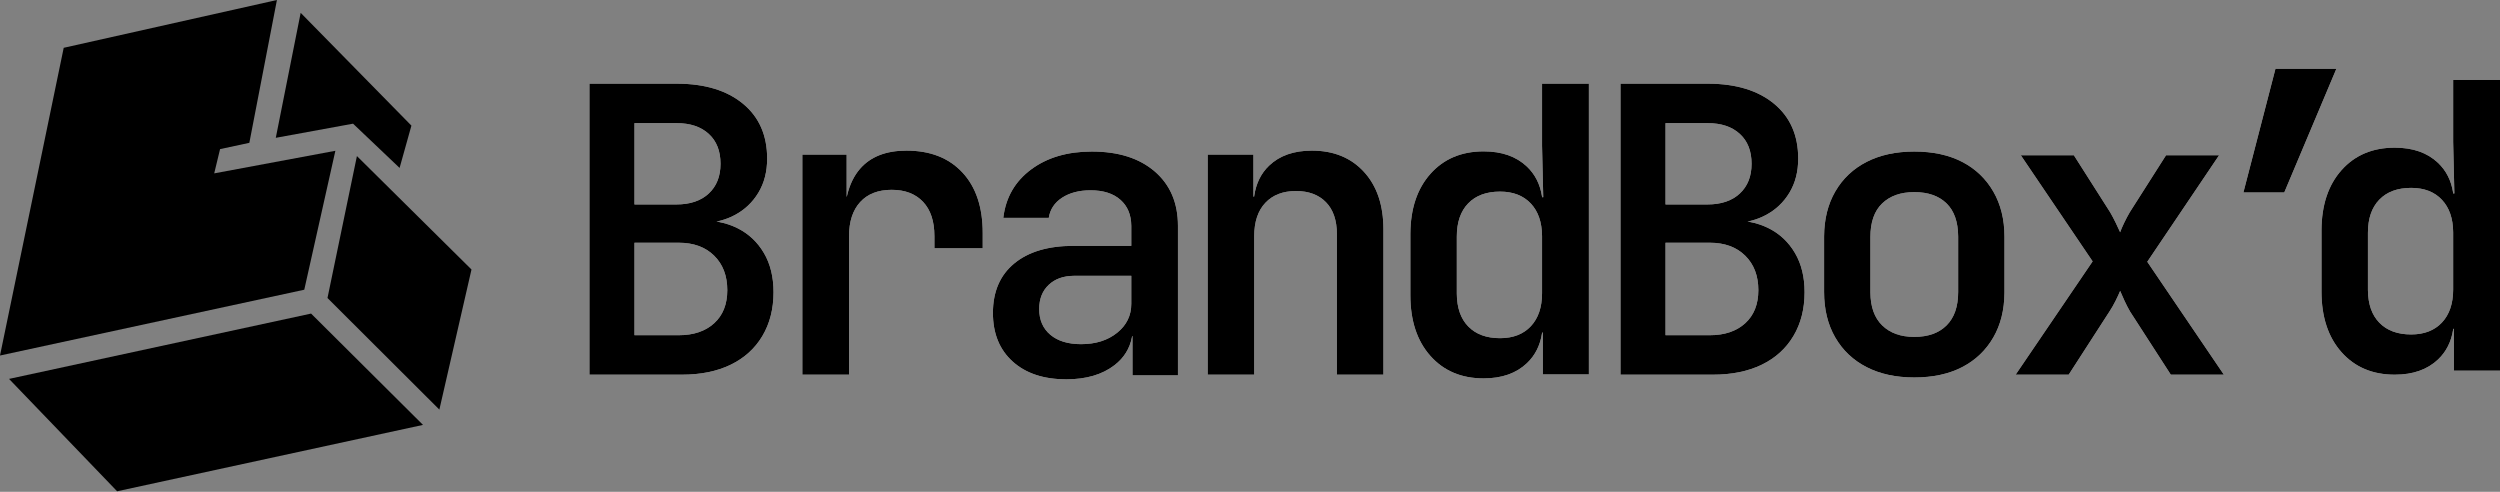
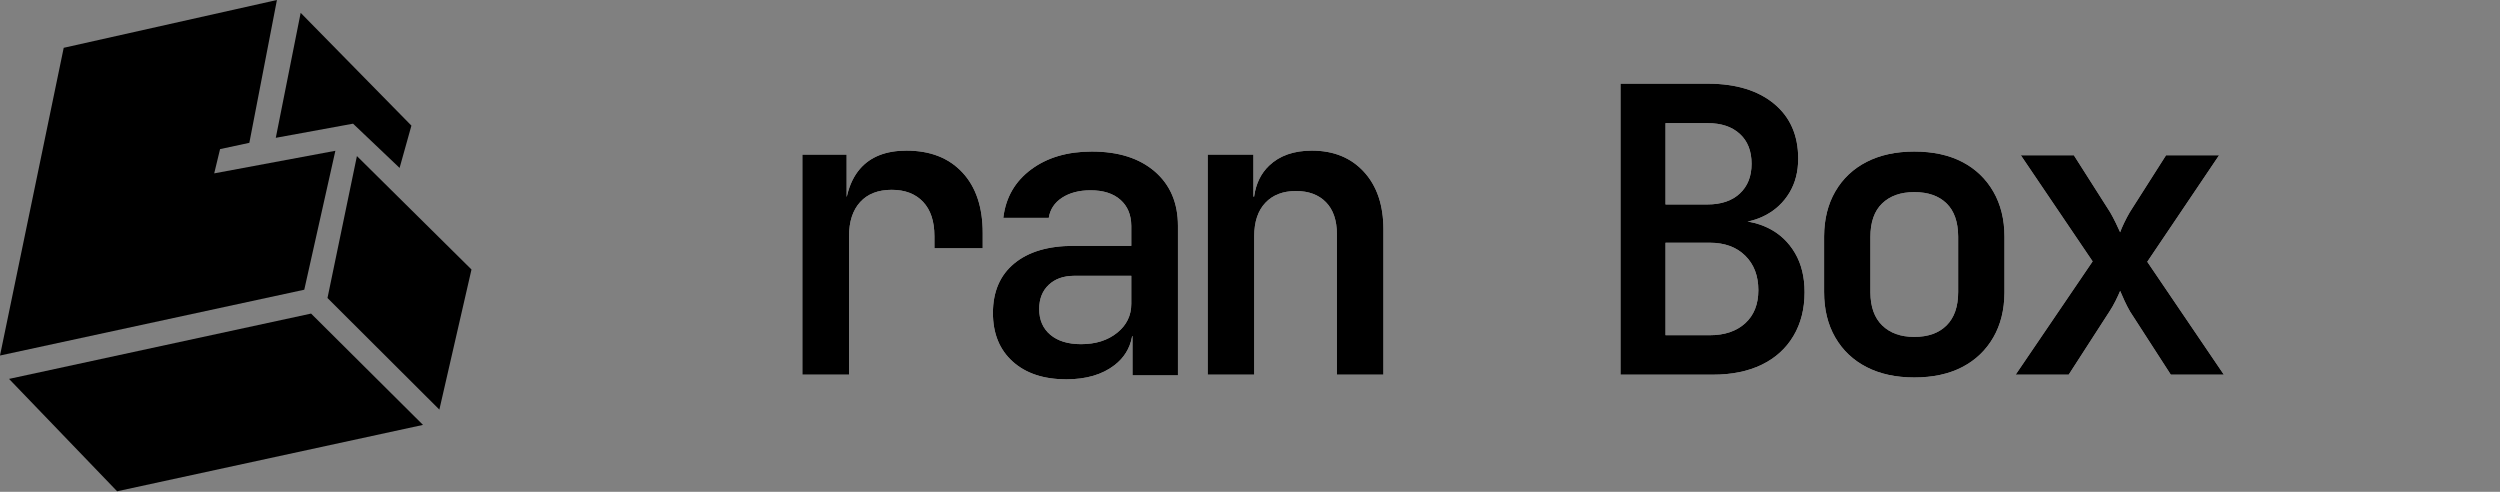
<svg xmlns="http://www.w3.org/2000/svg" xmlns:xlink="http://www.w3.org/1999/xlink" width="2689px" height="529px" viewBox="0 0 2689 529" version="1.1">
  <rect x="0" y="0" width="2689" height="529" fill="#808080" stroke="none" />
  <title>Group 2</title>
  <desc>Created with Sketch.</desc>
  <defs>
-     <path d="M727.857,90 L728.783,90.002 C758.345,90.148 781.751,97.293 799,111.438 C816.429,125.731 825.143,145.454 825.143,170.608 C825.143,184.615 822,196.834 815.714,207.268 C809.429,217.701 800.857,225.776 790,231.493 L790,231.493 L785.855,233.503 C781.636,235.379 777.196,236.853 772.536,237.925 L772.536,237.925 L770.625,238.3 L772.228,238.549 C779.917,239.943 787.056,242.308 793.643,245.642 C805.5,251.645 814.857,260.506 821.714,272.226 C828.571,283.946 832,297.952 832,314.245 C832,332.253 828,347.975 820,361.41 C812,374.844 800.643,385.135 785.929,392.281 C771.214,399.427 753.714,403 733.429,403 L733.429,403 L634,403 L634,90 L727.857,90 Z M730,261.078 L682.429,261.078 L682.429,360.552 L730,360.552 C746,360.552 758.714,356.264 768.143,347.689 C777.571,339.114 782.286,327.251 782.286,312.101 C782.286,296.666 777.571,284.303 768.143,275.013 C758.714,265.723 746,261.078 730,261.078 L730,261.078 Z M727.857,132.448 L682.429,132.448 L682.429,219.916 L727.429,219.916 C742.286,219.916 753.929,215.986 762.357,208.125 C770.786,200.265 775,189.617 775,176.182 C775,162.462 770.786,151.742 762.357,144.025 C753.929,136.307 742.429,132.448 727.857,132.448 L727.857,132.448 Z" id="path-1" />
    <path d="M913.217,403 L913.217,254.096 C913.217,238.317 917.223,226.051 925.235,217.301 C933.246,208.55 944.549,204.175 959.142,204.175 C973.448,204.175 984.679,208.479 992.834,217.086 C1000.989,225.693 1005.066,238.03 1005.066,254.096 L1005.066,254.096 L1005.066,267.007 L1057,267.007 L1057,250.654 C1057,222.824 1049.704,201.091 1035.111,185.454 C1020.518,169.818 1000.488,162 975.022,162 C952.99,162 936.322,168.527 925.02,181.581 C918.561,189.041 913.948,198.538 911.18,210.073 L910.874,211.491 L910.642,211.491 L910.642,166.304 L863,166.304 L863,403 L913.217,403 Z" id="path-2" />
    <path d="M1174.362,163 C1202.954,163 1225.542,170.164 1242.125,184.491 C1258.708,198.819 1267,218.304 1267,242.947 L1267,242.947 L1267,403.702 L1218.108,403.702 L1218.108,361.579 L1217.661,361.579 L1217.486,362.781 C1215.151,374.929 1208.925,384.916 1198.808,392.741 C1185.656,402.914 1168.358,408 1146.914,408 C1122.611,408 1103.383,401.624 1089.23,388.873 C1075.077,376.121 1068,358.713 1068,336.649 C1068,313.725 1075.648,295.959 1090.945,283.351 C1106.242,270.743 1127.471,264.439 1154.634,264.439 L1154.634,264.439 L1216.821,264.439 L1216.821,243.377 L1216.818,242.767 C1216.689,231.022 1212.83,221.769 1205.241,215.009 C1197.522,208.132 1186.8,204.693 1173.075,204.693 C1160.781,204.693 1150.559,207.344 1142.411,212.645 C1134.262,217.946 1129.473,225.181 1128.043,234.351 L1128.043,234.351 L1079.151,234.351 L1079.239,233.627 C1081.946,212.188 1091.852,195.094 1108.958,182.342 C1126.256,169.447 1148.057,163 1174.362,163 Z M1216.821,296.675 L1155.491,296.675 L1154.87,296.679 C1143.723,296.794 1134.78,300.016 1128.043,306.346 C1121.181,312.794 1117.75,321.462 1117.75,332.351 C1117.75,344.099 1121.753,353.341 1129.759,360.075 C1137.764,366.808 1148.772,370.175 1162.782,370.175 C1178.508,370.175 1191.446,366.092 1201.596,357.925 C1211.746,349.759 1216.821,339.371 1216.821,326.763 L1216.821,326.763 L1216.821,296.675 Z" id="path-3" />
    <path d="M1349.029,403 L1349.029,254.096 C1349.029,238.604 1353.02,226.625 1361.002,218.162 C1368.984,209.698 1379.959,205.466 1393.928,205.466 C1407.611,205.466 1418.372,209.483 1426.212,217.516 C1434.051,225.549 1437.971,237.026 1437.971,251.945 L1437.971,251.945 L1437.971,403 L1488,403 L1488,246.78 C1488,220.672 1481.016,200.015 1467.048,184.809 C1453.079,169.603 1434.407,162 1411.032,162 C1391.647,162 1376.325,167.379 1365.064,178.138 C1356.403,186.414 1351.073,197.195 1349.074,210.479 L1348.94,211.491 L1348.174,211.491 L1348.174,166.304 L1299,166.304 L1299,403 L1349.029,403 Z" id="path-4" />
-     <path d="M1709,90 L1709,402.716 L1659.493,402.716 L1659.493,357.736 L1658.668,357.736 L1658.576,358.581 C1656.538,371.66 1651.104,382.374 1642.274,390.722 C1630.794,401.574 1615.296,407 1595.78,407 C1571.96,407 1552.874,398.932 1538.525,382.797 C1524.175,366.661 1517,344.885 1517,317.469 L1517,317.469 L1517,252.355 L1517.002,251.482 C1517.153,224.477 1524.328,202.992 1538.525,187.028 C1552.874,170.892 1571.96,162.824 1595.78,162.824 C1615.296,162.824 1630.794,168.25 1642.274,179.103 C1651.104,187.451 1656.538,198.164 1658.576,211.244 L1658.576,211.244 L1658.668,212.088 L1659.924,212.088 L1658.632,156.827 L1658.632,90 L1709,90 Z M1613.43,206.091 C1598.794,206.091 1587.386,210.303 1579.206,218.728 C1571.027,227.152 1566.937,239.076 1566.937,254.497 L1566.937,254.497 L1566.937,315.327 L1566.94,316.047 C1567.066,331.12 1571.155,342.803 1579.206,351.097 C1587.386,359.521 1598.794,363.734 1613.43,363.734 C1627.493,363.734 1638.543,359.45 1646.578,350.882 C1654.614,342.315 1658.632,330.463 1658.632,315.327 L1658.632,315.327 L1658.632,254.497 L1658.629,253.779 C1658.504,238.986 1654.487,227.373 1646.578,218.942 C1638.543,210.374 1627.493,206.091 1613.43,206.091 Z" id="path-5" />
-     <path d="M2689,86 L2689,398.716 L2639.493,398.716 L2639.493,353.736 L2638.668,353.736 L2638.576,354.581 C2636.538,367.66 2631.104,378.374 2622.274,386.722 C2610.794,397.574 2595.296,403 2575.78,403 C2551.96,403 2532.874,394.932 2518.525,378.797 C2504.175,362.661 2497,340.885 2497,313.469 L2497,313.469 L2497,248.355 L2497.002,247.482 C2497.153,220.477 2504.328,198.992 2518.525,183.028 C2532.874,166.892 2551.96,158.824 2575.78,158.824 C2595.296,158.824 2610.794,164.25 2622.274,175.103 C2631.104,183.451 2636.538,194.164 2638.576,207.244 L2638.576,207.244 L2638.668,208.088 L2639.924,208.088 L2638.632,152.827 L2638.632,86 L2689,86 Z M2593.43,202.091 C2578.794,202.091 2567.386,206.303 2559.206,214.728 C2551.027,223.152 2546.937,235.076 2546.937,250.497 L2546.937,250.497 L2546.937,311.327 L2546.94,312.047 C2547.066,327.12 2551.155,338.803 2559.206,347.097 C2567.386,355.521 2578.794,359.734 2593.43,359.734 C2607.493,359.734 2618.543,355.45 2626.578,346.882 C2634.614,338.315 2638.632,326.463 2638.632,311.327 L2638.632,311.327 L2638.632,250.497 L2638.629,249.779 C2638.504,234.986 2634.487,223.373 2626.578,214.942 C2618.543,206.374 2607.493,202.091 2593.43,202.091 Z" id="path-6" />
    <path d="M1836.857,90 L1837.783,90.002 C1867.345,90.148 1890.751,97.293 1908,111.438 C1925.429,125.731 1934.143,145.454 1934.143,170.608 C1934.143,184.615 1931,196.834 1924.714,207.268 C1918.429,217.701 1909.857,225.776 1899,231.493 L1899,231.493 L1894.855,233.503 C1890.636,235.379 1886.196,236.853 1881.536,237.925 L1881.536,237.925 L1879.625,238.3 L1881.228,238.549 C1888.917,239.943 1896.056,242.308 1902.643,245.642 C1914.5,251.645 1923.857,260.506 1930.714,272.226 C1937.571,283.946 1941,297.952 1941,314.245 C1941,332.253 1937,347.975 1929,361.41 C1921,374.844 1909.643,385.135 1894.929,392.281 C1880.214,399.427 1862.714,403 1842.429,403 L1842.429,403 L1743,403 L1743,90 L1836.857,90 Z M1839,261.078 L1791.429,261.078 L1791.429,360.552 L1839,360.552 C1855,360.552 1867.714,356.264 1877.143,347.689 C1886.571,339.114 1891.286,327.251 1891.286,312.101 C1891.286,296.666 1886.571,284.303 1877.143,275.013 C1867.714,265.723 1855,261.078 1839,261.078 L1839,261.078 Z M1836.857,132.448 L1791.429,132.448 L1791.429,219.916 L1836.429,219.916 C1851.286,219.916 1862.929,215.986 1871.357,208.125 C1879.786,200.265 1884,189.617 1884,176.182 C1884,162.462 1879.786,151.742 1871.357,144.025 C1862.929,136.307 1851.429,132.448 1836.857,132.448 L1836.857,132.448 Z" id="path-7" />
    <path d="M2059,163 C2079.03,163 2096.198,166.708 2110.504,174.123 C2124.811,181.539 2135.97,192.163 2143.982,205.996 C2151.994,219.828 2156,236.014 2156,254.553 L2156,254.553 L2156,314.019 L2155.997,314.974 C2155.863,333.396 2151.858,349.406 2143.982,363.004 C2135.97,376.837 2124.811,387.461 2110.504,394.877 C2096.198,402.292 2079.03,406 2059,406 C2039.257,406 2022.16,402.292 2007.71,394.877 C1993.26,387.461 1982.03,376.837 1974.018,363.004 C1966.006,349.172 1962,332.843 1962,314.019 L1962,314.019 L1962,254.981 L1962.003,254.026 C1962.137,235.604 1966.142,219.594 1974.018,205.996 C1982.03,192.163 1993.26,181.539 2007.71,174.123 C2022.16,166.708 2039.257,163 2059,163 Z M2059,206.637 C2044.407,206.637 2032.89,210.702 2024.449,218.83 C2016.008,226.959 2011.788,239.009 2011.788,254.981 L2011.788,254.981 L2011.788,314.019 L2011.791,314.741 C2011.918,330.074 2016.138,341.812 2024.449,349.956 C2032.89,358.227 2044.407,362.363 2059,362.363 C2073.879,362.363 2085.468,358.227 2093.765,349.956 C2102.063,341.685 2106.212,329.706 2106.212,314.019 L2106.212,314.019 L2106.212,254.981 L2106.21,254.257 C2106.086,238.645 2101.938,226.835 2093.765,218.83 C2085.468,210.702 2073.879,206.637 2059,206.637 Z" id="path-8" />
    <path d="M2225.073,403 L2268.843,335.204 C2271.132,331.771 2273.349,327.909 2275.494,323.618 C2277.64,319.327 2279.285,315.752 2280.429,312.891 C2281.573,315.752 2283.147,319.327 2285.149,323.618 C2287.152,327.909 2289.155,331.771 2291.157,335.204 L2291.157,335.204 L2334.927,403 L2392,403 L2309.609,281.567 L2386.851,167 L2329.778,167 L2290.728,228.36 C2288.725,231.793 2286.723,235.583 2284.72,239.731 C2282.718,243.879 2281.287,247.24 2280.429,249.815 C2279.285,247.24 2277.711,243.879 2275.709,239.731 C2273.706,235.583 2271.704,231.793 2269.701,228.36 L2269.701,228.36 L2230.651,167 L2173.579,167 L2250.82,281.138 L2168,403 L2225.073,403 Z" id="path-9" />
-     <polygon id="path-10" points="2456.966 207 2513 74 2447.483 74 2413 207" />
  </defs>
  <g id="Page-1" stroke="none" stroke-width="1" fill="none" fill-rule="evenodd">
    <g id="Group-2">
      <g id="Combined-Shape" fill-rule="nonzero">
        <use fill="#FFFFFF" xlink:href="#path-1" />
        <use fill="#000000" xlink:href="#path-1" />
      </g>
      <g id="Path" fill-rule="nonzero">
        <use fill="#FFFFFF" xlink:href="#path-2" />
        <use fill="#000000" xlink:href="#path-2" />
      </g>
      <g id="Combined-Shape" fill-rule="nonzero">
        <use fill="#FFFFFF" xlink:href="#path-3" />
        <use fill="#000000" xlink:href="#path-3" />
      </g>
      <g id="Path" fill-rule="nonzero">
        <use fill="#FFFFFF" xlink:href="#path-4" />
        <use fill="#000000" xlink:href="#path-4" />
      </g>
      <g id="Combined-Shape" fill-rule="nonzero">
        <use fill="#FFFFFF" xlink:href="#path-5" />
        <use fill="#000000" xlink:href="#path-5" />
      </g>
      <g id="Combined-Shape" fill-rule="nonzero">
        <use fill="#FFFFFF" xlink:href="#path-6" />
        <use fill="#000000" xlink:href="#path-6" />
      </g>
      <g id="Combined-Shape" fill-rule="nonzero">
        <use fill="#FFFFFF" xlink:href="#path-7" />
        <use fill="#000000" xlink:href="#path-7" />
      </g>
      <g id="Combined-Shape" fill-rule="nonzero">
        <use fill="#FFFFFF" xlink:href="#path-8" />
        <use fill="#000000" xlink:href="#path-8" />
      </g>
      <g id="Path" fill-rule="nonzero">
        <use fill="#FFFFFF" xlink:href="#path-9" />
        <use fill="#000000" xlink:href="#path-9" />
      </g>
      <g id="Path" fill-rule="nonzero">
        <use fill="#FFFFFF" xlink:href="#path-10" />
        <use fill="#000000" xlink:href="#path-10" />
      </g>
      <g id="Group" fill="#000000">
        <polygon id="Path" points="68.531 51.414 0 382.399 327.271 311.623 360.73 162.181 230.406 186.476 236.706 160.377 268.196 153.621 297.861 0" />
        <polygon id="Path-2" points="125.973 528.409 9.716 407.544 334.599 337.281 454.98 457.025" />
        <polygon id="Path-3" points="323.398 13.801 296.637 148.235 379.738 133.027 429.798 180.617 442.517 135.121" />
        <polygon id="Path-4" points="352.236 320.546 383.899 167.872 507.133 289.881 472.578 440.567" />
      </g>
    </g>
  </g>
</svg>